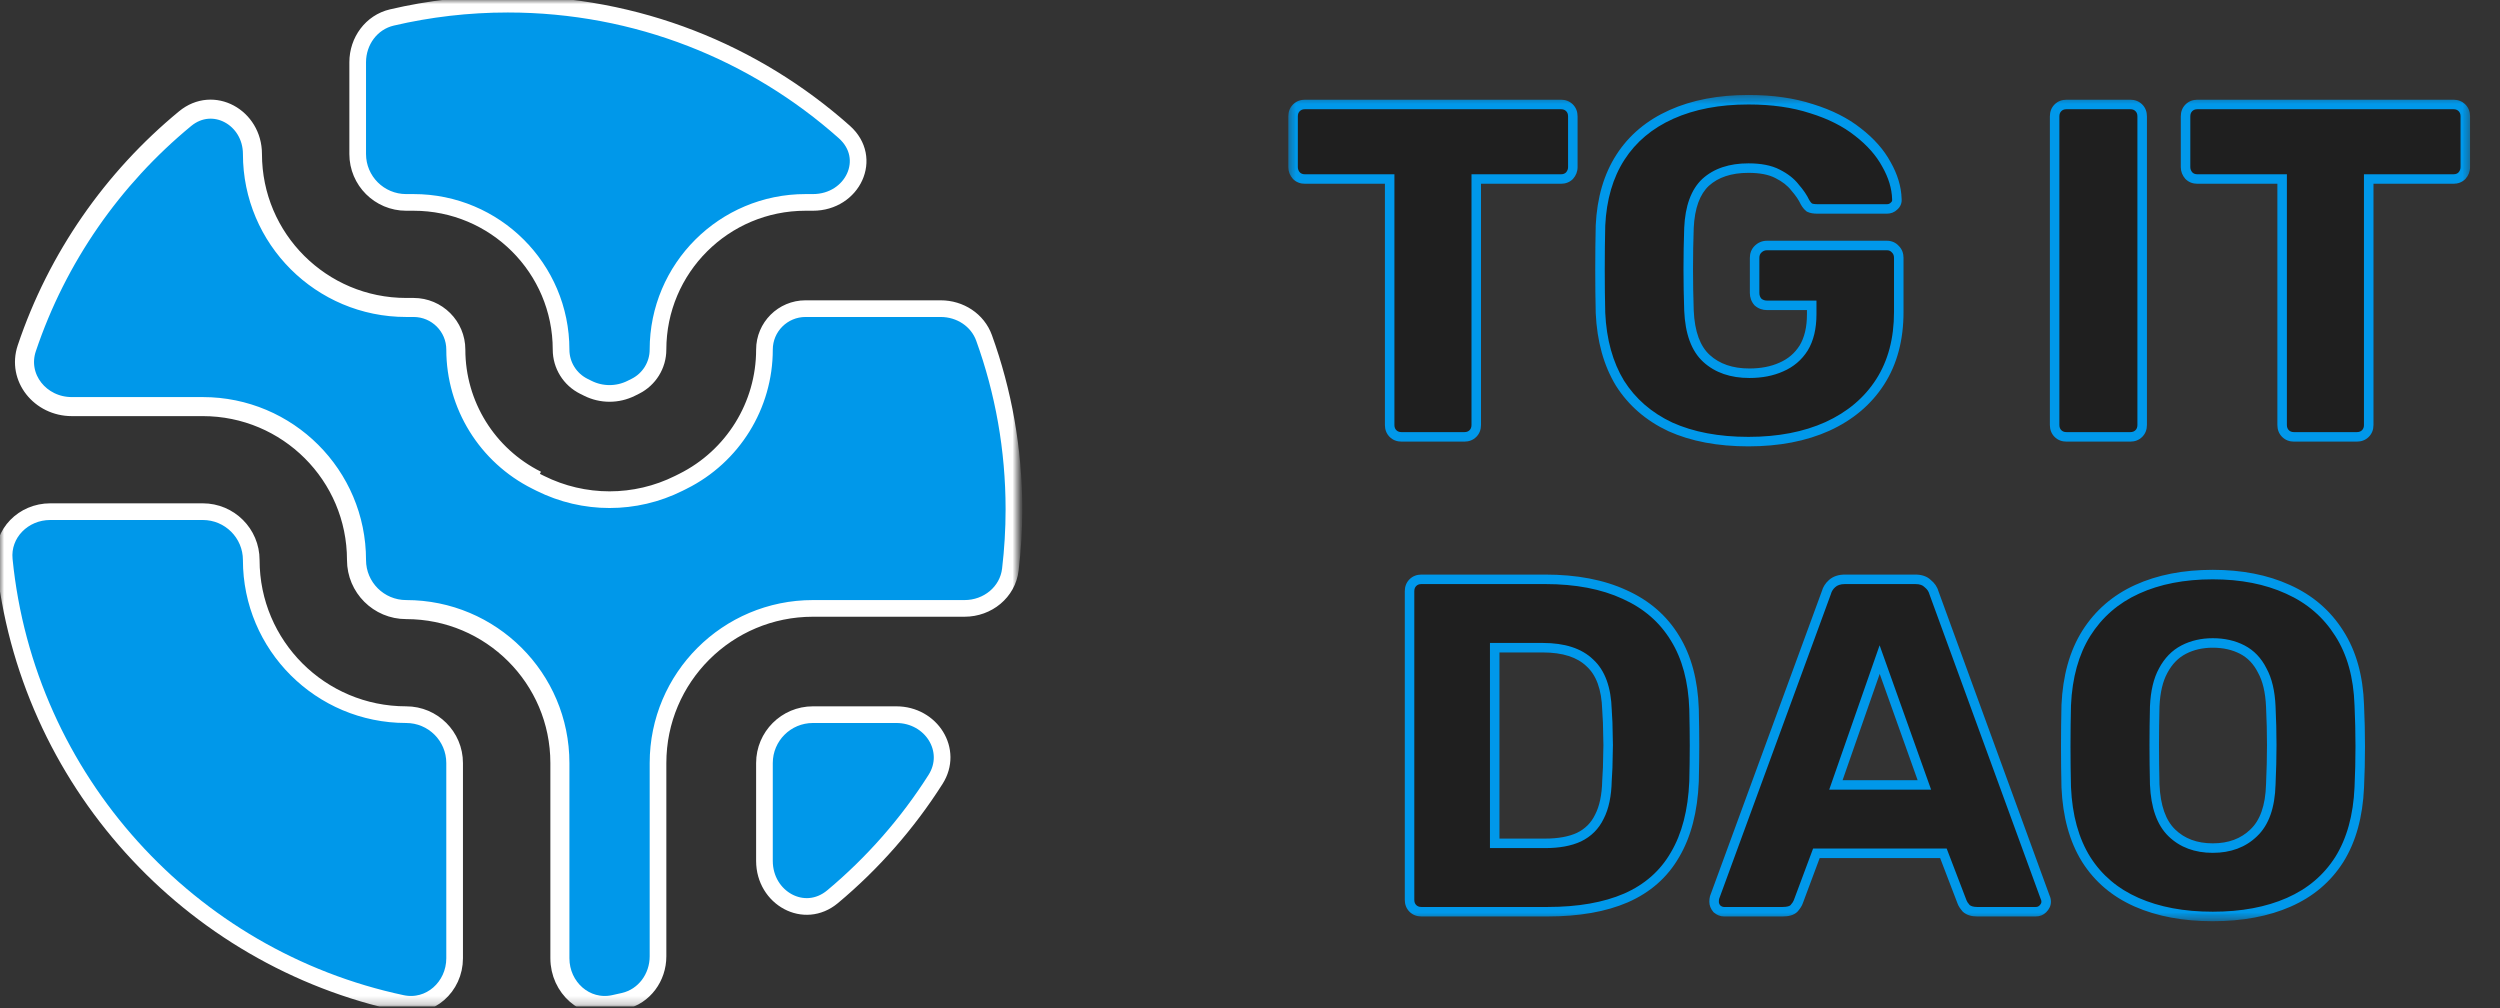
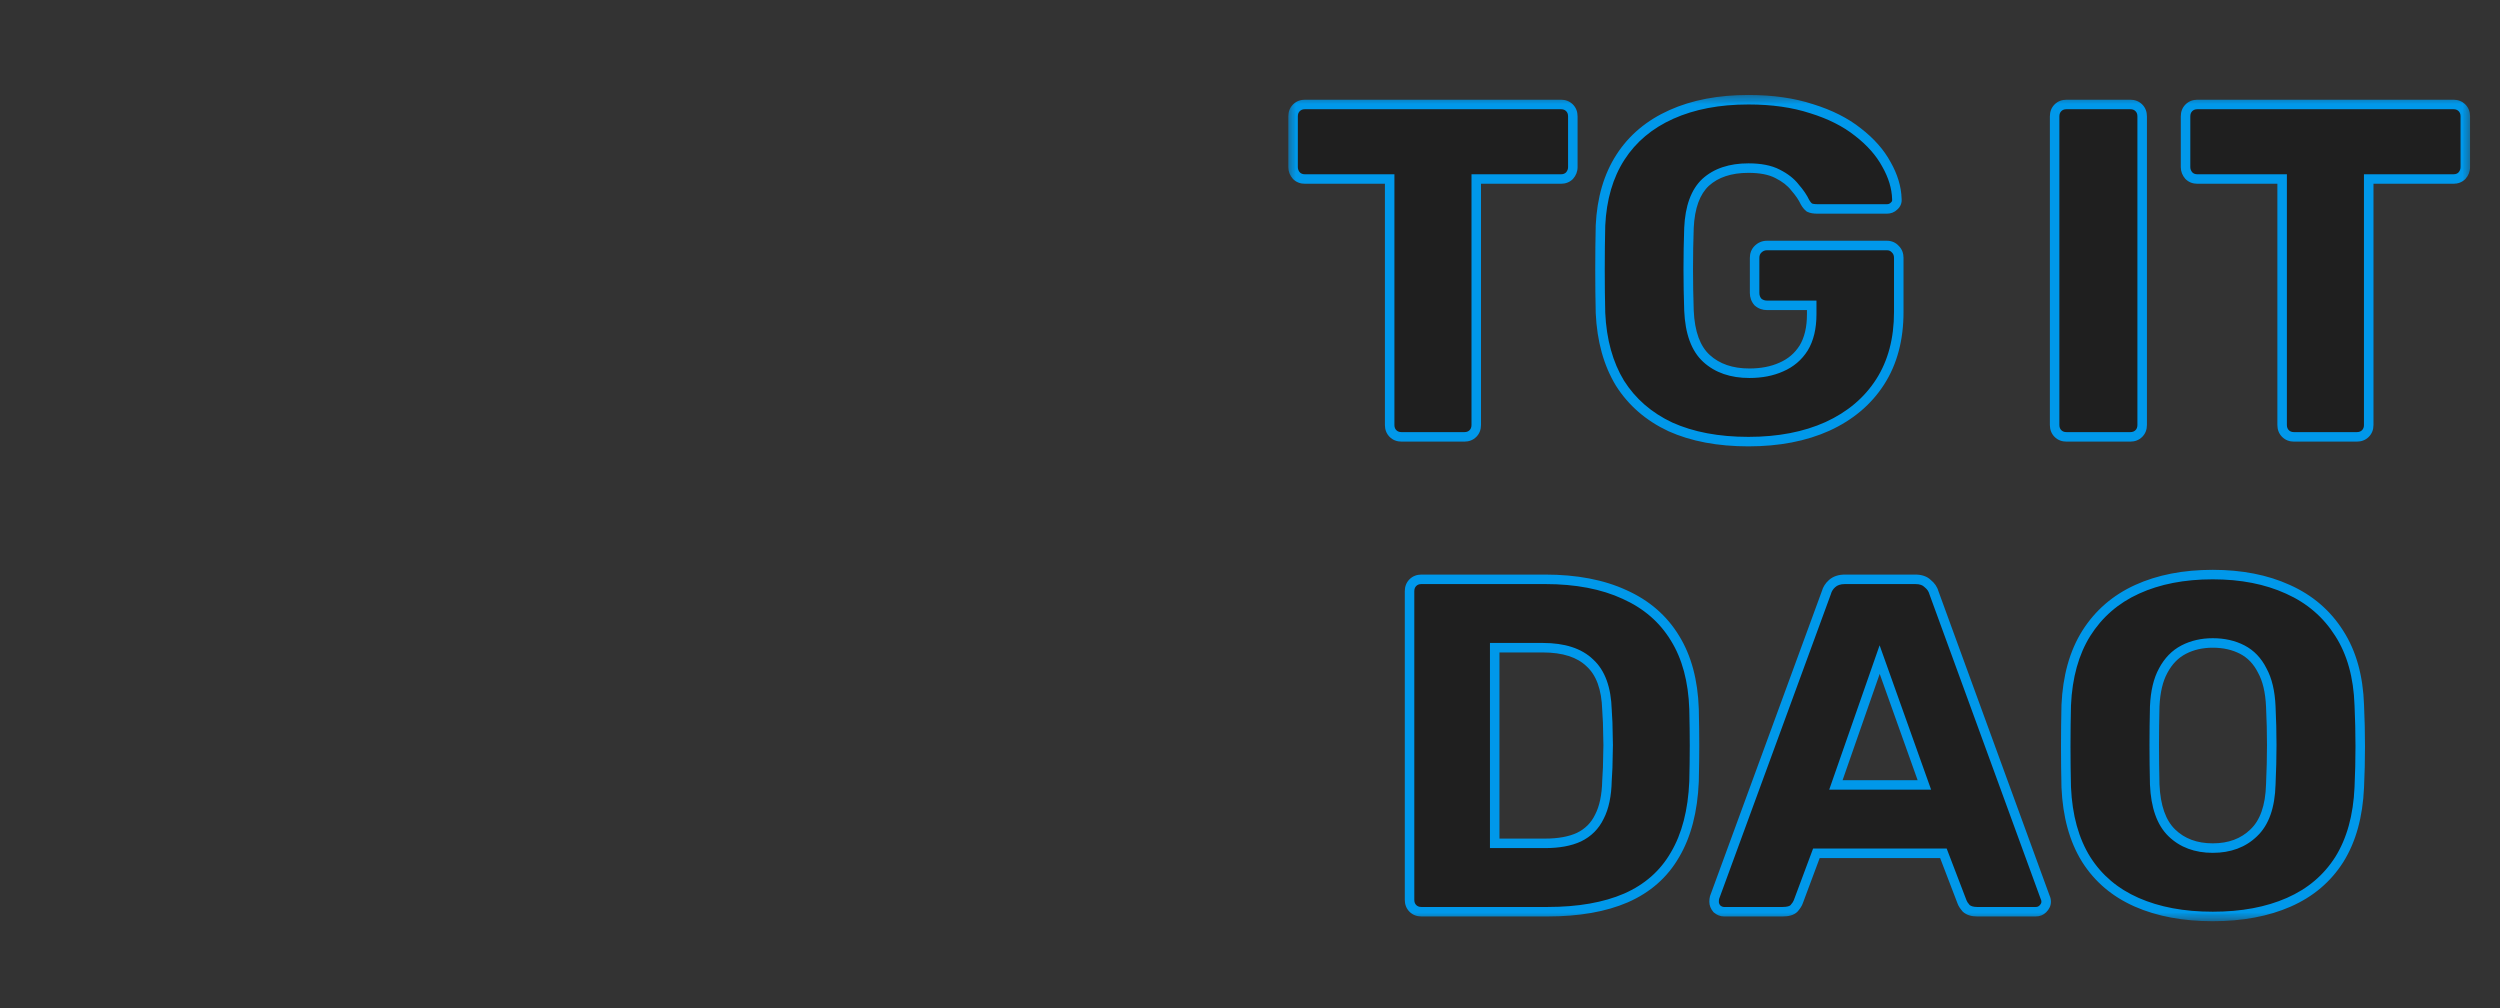
<svg xmlns="http://www.w3.org/2000/svg" width="300" height="121" viewBox="0 0 300 121" fill="none">
  <rect x="0" y="0" width="300" height="121" fill="#333333" stroke="none" />
  <g clip-path="url(#clip0_33_325)">
    <path d="M168.187 52.424C167.768 52.424 167.425 52.291 167.159 52.025C166.893 51.759 166.759 51.417 166.759 50.999V21.482H156.598C156.179 21.482 155.836 21.349 155.57 21.084C155.304 20.78 155.17 20.438 155.17 20.058V13.961C155.17 13.543 155.304 13.201 155.57 12.935C155.836 12.669 156.179 12.536 156.598 12.536H187.311C187.73 12.536 188.073 12.669 188.339 12.935C188.605 13.201 188.738 13.543 188.738 13.961V20.058C188.738 20.438 188.605 20.78 188.339 21.084C188.073 21.349 187.73 21.482 187.311 21.482H177.149V50.999C177.149 51.417 177.016 51.759 176.75 52.025C176.484 52.291 176.141 52.424 175.722 52.424H168.187ZM209.812 52.994C206.197 52.994 203.076 52.405 200.45 51.227C197.862 50.011 195.845 48.264 194.398 45.985C192.99 43.668 192.21 40.856 192.058 37.551C192.02 35.918 192 34.19 192 32.366C192 30.505 192.02 28.738 192.058 27.067C192.21 23.838 193.009 21.102 194.455 18.861C195.902 16.62 197.938 14.91 200.564 13.733C203.19 12.555 206.273 11.966 209.812 11.966C212.666 11.966 215.198 12.327 217.405 13.049C219.612 13.733 221.458 14.664 222.942 15.841C224.465 17.019 225.607 18.31 226.368 19.716C227.167 21.122 227.586 22.508 227.624 23.876C227.662 24.218 227.548 24.503 227.281 24.73C227.053 24.958 226.767 25.072 226.425 25.072H218.09C217.671 25.072 217.348 25.015 217.119 24.901C216.929 24.749 216.758 24.54 216.606 24.274C216.339 23.705 215.94 23.116 215.407 22.508C214.912 21.862 214.208 21.311 213.294 20.856C212.419 20.4 211.258 20.172 209.812 20.172C207.643 20.172 205.93 20.742 204.674 21.881C203.456 23.021 202.79 24.844 202.676 27.352C202.562 30.619 202.562 33.924 202.676 37.267C202.79 39.926 203.494 41.844 204.788 43.022C206.082 44.199 207.795 44.788 209.926 44.788C211.373 44.788 212.648 44.541 213.751 44.047C214.893 43.554 215.788 42.794 216.434 41.768C217.081 40.705 217.405 39.356 217.405 37.722V36.64H212.039C211.62 36.64 211.258 36.507 210.954 36.241C210.688 35.937 210.554 35.576 210.554 35.158V30.942C210.554 30.523 210.688 30.182 210.954 29.916C211.258 29.612 211.62 29.46 212.039 29.46H226.425C226.844 29.46 227.186 29.612 227.452 29.916C227.719 30.182 227.852 30.523 227.852 30.942V37.438C227.852 40.705 227.11 43.497 225.626 45.814C224.141 48.131 222.029 49.917 219.289 51.17C216.587 52.386 213.428 52.994 209.812 52.994ZM247.983 52.424C247.564 52.424 247.221 52.291 246.955 52.025C246.688 51.759 246.555 51.417 246.555 50.999V13.961C246.555 13.543 246.688 13.201 246.955 12.935C247.221 12.669 247.564 12.536 247.983 12.536H255.632C256.051 12.536 256.393 12.669 256.66 12.935C256.926 13.201 257.06 13.543 257.06 13.961V50.999C257.06 51.417 256.926 51.759 256.66 52.025C256.393 52.291 256.051 52.424 255.632 52.424H247.983ZM275.283 52.424C274.865 52.424 274.522 52.291 274.256 52.025C273.989 51.759 273.856 51.417 273.856 50.999V21.482H263.694C263.276 21.482 262.933 21.349 262.667 21.084C262.4 20.78 262.267 20.438 262.267 20.058V13.961C262.267 13.543 262.4 13.201 262.667 12.935C262.933 12.669 263.276 12.536 263.694 12.536H294.408C294.828 12.536 295.17 12.669 295.436 12.935C295.701 13.201 295.835 13.543 295.835 13.961V20.058C295.835 20.438 295.701 20.78 295.436 21.084C295.17 21.349 294.828 21.482 294.408 21.482H284.246V50.999C284.246 51.417 284.113 51.759 283.846 52.025C283.58 52.291 283.238 52.424 282.819 52.424H275.283ZM170.573 109.406C170.154 109.406 169.812 109.273 169.545 109.008C169.279 108.742 169.146 108.4 169.146 107.982V70.943C169.146 70.525 169.279 70.183 169.545 69.918C169.812 69.652 170.154 69.519 170.573 69.519H185.416C189.146 69.519 192.324 70.126 194.95 71.342C197.576 72.52 199.593 74.267 201.001 76.585C202.409 78.864 203.17 81.694 203.285 85.075C203.323 86.746 203.342 88.209 203.342 89.463C203.342 90.716 203.323 92.16 203.285 93.793C203.132 97.326 202.371 100.251 201.001 102.568C199.669 104.886 197.709 106.614 195.121 107.754C192.571 108.856 189.431 109.406 185.701 109.406H170.573ZM179.365 101.201H185.416C187.053 101.201 188.404 100.954 189.469 100.46C190.573 99.928 191.391 99.112 191.924 98.01C192.495 96.908 192.799 95.465 192.837 93.679C192.914 92.578 192.952 91.59 192.952 90.716C192.99 89.842 192.99 88.969 192.952 88.095C192.952 87.221 192.914 86.252 192.837 85.189C192.761 82.606 192.076 80.725 190.782 79.548C189.526 78.332 187.642 77.724 185.13 77.724H179.365V101.201ZM206.891 109.406C206.587 109.406 206.301 109.292 206.035 109.064C205.806 108.799 205.692 108.514 205.692 108.21C205.692 108.02 205.711 107.849 205.749 107.697L219.165 71.114C219.279 70.696 219.508 70.335 219.85 70.031C220.231 69.69 220.745 69.519 221.392 69.519H229.841C230.488 69.519 230.982 69.69 231.325 70.031C231.706 70.335 231.953 70.696 232.067 71.114L245.426 107.697C245.502 107.849 245.54 108.02 245.54 108.21C245.54 108.514 245.407 108.799 245.14 109.064C244.912 109.292 244.627 109.406 244.284 109.406H237.262C236.691 109.406 236.253 109.273 235.949 109.008C235.683 108.704 235.511 108.438 235.435 108.21L233.209 102.398H217.966L215.797 108.21C215.721 108.438 215.549 108.704 215.283 109.008C215.017 109.273 214.56 109.406 213.913 109.406H206.891ZM220.307 94.192H230.925L225.559 79.149L220.307 94.192ZM265.531 109.976C262.029 109.976 258.985 109.406 256.397 108.267C253.808 107.127 251.792 105.418 250.345 103.138C248.899 100.821 248.1 97.934 247.947 94.477C247.91 92.844 247.89 91.21 247.89 89.576C247.89 87.943 247.91 86.291 247.947 84.619C248.1 81.2 248.899 78.332 250.345 76.015C251.829 73.659 253.866 71.893 256.454 70.715C259.042 69.538 262.067 68.949 265.531 68.949C268.956 68.949 271.963 69.538 274.551 70.715C277.177 71.893 279.232 73.659 280.716 76.015C282.201 78.332 283 81.2 283.114 84.619C283.19 86.291 283.228 87.943 283.228 89.576C283.228 91.21 283.19 92.844 283.114 94.477C282.962 97.934 282.163 100.821 280.716 103.138C279.27 105.418 277.253 107.127 274.665 108.267C272.077 109.406 269.032 109.976 265.531 109.976ZM265.531 101.771C267.548 101.771 269.184 101.163 270.44 99.947C271.734 98.732 272.419 96.794 272.496 94.135C272.572 92.463 272.61 90.887 272.61 89.406C272.61 87.924 272.572 86.385 272.496 84.79C272.419 83.004 272.077 81.561 271.468 80.459C270.897 79.32 270.098 78.484 269.07 77.952C268.043 77.42 266.863 77.154 265.531 77.154C264.237 77.154 263.076 77.42 262.048 77.952C261.021 78.484 260.202 79.32 259.594 80.459C258.985 81.561 258.642 83.004 258.566 84.79C258.528 86.385 258.509 87.924 258.509 89.406C258.509 90.887 258.528 92.463 258.566 94.135C258.68 96.794 259.365 98.732 260.621 99.947C261.877 101.163 263.513 101.771 265.531 101.771Z" fill="#1F1F1F" />
    <mask id="mask0_33_325" style="mask-type:luminance" maskUnits="userSpaceOnUse" x="154" y="11" width="143" height="100">
      <path d="M296.575 11.396H154.424V110.546H296.575V11.396Z" fill="white" />
      <path d="M168.187 52.424C167.768 52.424 167.425 52.291 167.159 52.025C166.893 51.759 166.759 51.417 166.759 50.999V21.482H156.598C156.179 21.482 155.836 21.349 155.57 21.084C155.304 20.78 155.17 20.438 155.17 20.058V13.961C155.17 13.543 155.304 13.201 155.57 12.935C155.836 12.669 156.179 12.536 156.598 12.536H187.311C187.73 12.536 188.073 12.669 188.339 12.935C188.605 13.201 188.738 13.543 188.738 13.961V20.058C188.738 20.438 188.605 20.78 188.339 21.084C188.073 21.349 187.73 21.482 187.311 21.482H177.149V50.999C177.149 51.417 177.016 51.759 176.75 52.025C176.484 52.291 176.141 52.424 175.722 52.424H168.187ZM209.812 52.994C206.197 52.994 203.076 52.405 200.45 51.227C197.862 50.011 195.845 48.264 194.398 45.985C192.99 43.668 192.21 40.856 192.058 37.551C192.02 35.918 192 34.19 192 32.366C192 30.505 192.02 28.738 192.058 27.067C192.21 23.838 193.009 21.102 194.455 18.861C195.902 16.62 197.938 14.91 200.564 13.733C203.19 12.555 206.273 11.966 209.812 11.966C212.666 11.966 215.198 12.327 217.405 13.049C219.612 13.733 221.458 14.664 222.942 15.841C224.465 17.019 225.607 18.31 226.368 19.716C227.167 21.122 227.586 22.508 227.624 23.876C227.662 24.218 227.548 24.503 227.281 24.73C227.053 24.958 226.767 25.072 226.425 25.072H218.09C217.671 25.072 217.348 25.015 217.119 24.901C216.929 24.749 216.758 24.54 216.606 24.274C216.339 23.705 215.94 23.116 215.407 22.508C214.912 21.862 214.208 21.311 213.294 20.856C212.419 20.4 211.258 20.172 209.812 20.172C207.643 20.172 205.93 20.742 204.674 21.881C203.456 23.021 202.79 24.844 202.676 27.352C202.562 30.619 202.562 33.924 202.676 37.267C202.79 39.926 203.494 41.844 204.788 43.022C206.082 44.199 207.795 44.788 209.926 44.788C211.373 44.788 212.648 44.541 213.751 44.047C214.893 43.554 215.788 42.794 216.434 41.768C217.081 40.705 217.405 39.356 217.405 37.722V36.64H212.039C211.62 36.64 211.258 36.507 210.954 36.241C210.688 35.937 210.554 35.576 210.554 35.158V30.942C210.554 30.523 210.688 30.182 210.954 29.916C211.258 29.612 211.62 29.46 212.039 29.46H226.425C226.844 29.46 227.186 29.612 227.452 29.916C227.719 30.182 227.852 30.523 227.852 30.942V37.438C227.852 40.705 227.11 43.497 225.626 45.814C224.141 48.131 222.029 49.917 219.289 51.17C216.587 52.386 213.428 52.994 209.812 52.994ZM247.983 52.424C247.564 52.424 247.221 52.291 246.955 52.025C246.688 51.759 246.555 51.417 246.555 50.999V13.961C246.555 13.543 246.688 13.201 246.955 12.935C247.221 12.669 247.564 12.536 247.983 12.536H255.632C256.051 12.536 256.393 12.669 256.66 12.935C256.926 13.201 257.06 13.543 257.06 13.961V50.999C257.06 51.417 256.926 51.759 256.66 52.025C256.393 52.291 256.051 52.424 255.632 52.424H247.983ZM275.283 52.424C274.865 52.424 274.522 52.291 274.256 52.025C273.989 51.759 273.856 51.417 273.856 50.999V21.482H263.694C263.276 21.482 262.933 21.349 262.667 21.084C262.4 20.78 262.267 20.438 262.267 20.058V13.961C262.267 13.543 262.4 13.201 262.667 12.935C262.933 12.669 263.276 12.536 263.694 12.536H294.408C294.828 12.536 295.17 12.669 295.436 12.935C295.701 13.201 295.835 13.543 295.835 13.961V20.058C295.835 20.438 295.701 20.78 295.436 21.084C295.17 21.349 294.828 21.482 294.408 21.482H284.246V50.999C284.246 51.417 284.113 51.759 283.846 52.025C283.58 52.291 283.238 52.424 282.819 52.424H275.283ZM170.573 109.406C170.154 109.406 169.812 109.273 169.545 109.008C169.279 108.742 169.146 108.4 169.146 107.982V70.943C169.146 70.525 169.279 70.183 169.545 69.918C169.812 69.652 170.154 69.519 170.573 69.519H185.416C189.146 69.519 192.324 70.126 194.95 71.342C197.576 72.52 199.593 74.267 201.001 76.585C202.409 78.864 203.17 81.694 203.285 85.075C203.323 86.746 203.342 88.209 203.342 89.463C203.342 90.716 203.323 92.16 203.285 93.793C203.132 97.326 202.371 100.251 201.001 102.568C199.669 104.886 197.709 106.614 195.121 107.754C192.571 108.856 189.431 109.406 185.701 109.406H170.573ZM179.365 101.201H185.416C187.053 101.201 188.404 100.954 189.469 100.46C190.573 99.928 191.391 99.112 191.924 98.01C192.495 96.908 192.799 95.465 192.837 93.679C192.914 92.578 192.952 91.59 192.952 90.716C192.99 89.842 192.99 88.969 192.952 88.095C192.952 87.221 192.914 86.252 192.837 85.189C192.761 82.606 192.076 80.725 190.782 79.548C189.526 78.332 187.642 77.724 185.13 77.724H179.365V101.201ZM206.891 109.406C206.587 109.406 206.301 109.292 206.035 109.064C205.806 108.799 205.692 108.514 205.692 108.21C205.692 108.02 205.711 107.849 205.749 107.697L219.165 71.114C219.279 70.696 219.508 70.335 219.85 70.031C220.231 69.69 220.745 69.519 221.392 69.519H229.841C230.488 69.519 230.982 69.69 231.325 70.031C231.706 70.335 231.953 70.696 232.067 71.114L245.426 107.697C245.502 107.849 245.54 108.02 245.54 108.21C245.54 108.514 245.407 108.799 245.14 109.064C244.912 109.292 244.627 109.406 244.284 109.406H237.262C236.691 109.406 236.253 109.273 235.949 109.008C235.683 108.704 235.511 108.438 235.435 108.21L233.209 102.398H217.966L215.797 108.21C215.721 108.438 215.549 108.704 215.283 109.008C215.017 109.273 214.56 109.406 213.913 109.406H206.891ZM220.307 94.192H230.925L225.559 79.149L220.307 94.192ZM265.531 109.976C262.029 109.976 258.985 109.406 256.397 108.267C253.808 107.127 251.792 105.418 250.345 103.138C248.899 100.821 248.1 97.934 247.947 94.477C247.91 92.844 247.89 91.21 247.89 89.576C247.89 87.943 247.91 86.291 247.947 84.619C248.1 81.2 248.899 78.332 250.345 76.015C251.829 73.659 253.866 71.893 256.454 70.715C259.042 69.538 262.067 68.949 265.531 68.949C268.956 68.949 271.963 69.538 274.551 70.715C277.177 71.893 279.232 73.659 280.716 76.015C282.201 78.332 283 81.2 283.114 84.619C283.19 86.291 283.228 87.943 283.228 89.576C283.228 91.21 283.19 92.844 283.114 94.477C282.962 97.934 282.163 100.821 280.716 103.138C279.27 105.418 277.253 107.127 274.665 108.267C272.077 109.406 269.032 109.976 265.531 109.976ZM265.531 101.771C267.548 101.771 269.184 101.163 270.44 99.947C271.734 98.732 272.419 96.794 272.496 94.135C272.572 92.463 272.61 90.887 272.61 89.406C272.61 87.924 272.572 86.385 272.496 84.79C272.419 83.004 272.077 81.561 271.468 80.459C270.897 79.32 270.098 78.484 269.07 77.952C268.043 77.42 266.863 77.154 265.531 77.154C264.237 77.154 263.076 77.42 262.048 77.952C261.021 78.484 260.202 79.32 259.594 80.459C258.985 81.561 258.642 83.004 258.566 84.79C258.528 86.385 258.509 87.924 258.509 89.406C258.509 90.887 258.528 92.463 258.566 94.135C258.68 96.794 259.365 98.732 260.621 99.947C261.877 101.163 263.513 101.771 265.531 101.771Z" fill="black" />
    </mask>
    <g mask="url(#mask0_33_325)">
      <path d="M166.759 21.482H167.33V20.913H166.759V21.482ZM155.57 21.084L155.141 21.459L155.153 21.473L155.166 21.486L155.57 21.084ZM188.339 21.084L188.743 21.486L188.756 21.473L188.768 21.459L188.339 21.084ZM177.15 21.482V20.913H176.579V21.482H177.15ZM168.187 51.854C167.901 51.854 167.71 51.769 167.563 51.622L166.755 52.428C167.141 52.813 167.635 52.994 168.187 52.994V51.854ZM167.563 51.622C167.416 51.475 167.33 51.285 167.33 50.999H166.189C166.189 51.55 166.37 52.043 166.755 52.428L167.563 51.622ZM167.33 50.999V21.482H166.189V50.999H167.33ZM166.759 20.913H156.598V22.052H166.759V20.913ZM156.598 20.913C156.312 20.913 156.121 20.827 155.974 20.681L155.166 21.486C155.552 21.872 156.046 22.052 156.598 22.052V20.913ZM156 20.708C155.818 20.501 155.741 20.291 155.741 20.058H154.6C154.6 20.585 154.789 21.058 155.141 21.459L156 20.708ZM155.741 20.058V13.961H154.6V20.058H155.741ZM155.741 13.961C155.741 13.676 155.827 13.485 155.974 13.338L155.166 12.532C154.781 12.917 154.6 13.41 154.6 13.961H155.741ZM155.974 13.338C156.121 13.191 156.312 13.106 156.598 13.106V11.966C156.046 11.966 155.552 12.147 155.166 12.532L155.974 13.338ZM156.598 13.106H187.311V11.966H156.598V13.106ZM187.311 13.106C187.597 13.106 187.788 13.191 187.935 13.338L188.743 12.532C188.357 12.147 187.863 11.966 187.311 11.966V13.106ZM187.935 13.338C188.082 13.485 188.168 13.676 188.168 13.961H189.309C189.309 13.41 189.128 12.917 188.743 12.532L187.935 13.338ZM188.168 13.961V20.058H189.309V13.961H188.168ZM188.168 20.058C188.168 20.291 188.091 20.501 187.909 20.708L188.768 21.459C189.12 21.058 189.309 20.585 189.309 20.058H188.168ZM187.935 20.681C187.788 20.827 187.597 20.913 187.311 20.913V22.052C187.863 22.052 188.357 21.872 188.743 21.486L187.935 20.681ZM187.311 20.913H177.15V22.052H187.311V20.913ZM176.579 21.482V50.999H177.72V21.482H176.579ZM176.579 50.999C176.579 51.285 176.493 51.475 176.346 51.622L177.154 52.428C177.539 52.043 177.72 51.55 177.72 50.999H176.579ZM176.346 51.622C176.199 51.769 176.008 51.854 175.722 51.854V52.994C176.274 52.994 176.768 52.813 177.154 52.428L176.346 51.622ZM175.722 51.854H168.187V52.994H175.722V51.854ZM200.45 51.227L200.207 51.743L200.211 51.745L200.216 51.747L200.45 51.227ZM194.398 45.985L193.91 46.28L193.913 46.285L193.916 46.29L194.398 45.985ZM192.058 37.551L191.487 37.565V37.571L191.487 37.578L192.058 37.551ZM192.058 27.067L191.487 27.04L191.487 27.047V27.054L192.058 27.067ZM217.405 13.049L217.227 13.591L217.231 13.592L217.236 13.593L217.405 13.049ZM222.943 15.841L222.587 16.287L222.59 16.289L222.593 16.291L222.943 15.841ZM226.368 19.716L225.866 19.987L225.869 19.992L225.871 19.997L226.368 19.716ZM227.624 23.876L227.053 23.892L227.054 23.915L227.056 23.939L227.624 23.876ZM227.281 24.73L226.91 24.298L226.893 24.312L226.878 24.328L227.281 24.73ZM217.12 24.901L216.763 25.346L216.81 25.384L216.864 25.411L217.12 24.901ZM216.606 24.274L216.088 24.515L216.098 24.537L216.11 24.557L216.606 24.274ZM215.407 22.508L214.953 22.854L214.965 22.869L214.977 22.883L215.407 22.508ZM213.295 20.856L213.031 21.361L213.035 21.363L213.039 21.365L213.295 20.856ZM204.674 21.881L204.29 21.46L204.287 21.463L204.284 21.465L204.674 21.881ZM202.676 27.352L202.106 27.326V27.329L202.106 27.332L202.676 27.352ZM202.676 37.267L202.106 37.286L202.106 37.288V37.291L202.676 37.267ZM213.751 44.047L213.524 43.525L213.521 43.526L213.518 43.528L213.751 44.047ZM216.434 41.768L216.918 42.072L216.92 42.068L216.923 42.064L216.434 41.768ZM217.405 36.64H217.976V36.07H217.405V36.64ZM210.954 36.241L210.524 36.616L210.549 36.645L210.578 36.67L210.954 36.241ZM227.453 29.916L227.023 30.291L227.035 30.305L227.049 30.319L227.453 29.916ZM219.289 51.17L219.523 51.69L219.527 51.688L219.289 51.17ZM209.812 52.424C206.257 52.424 203.22 51.845 200.684 50.708L200.216 51.747C202.932 52.965 206.136 53.563 209.812 53.563V52.424ZM200.693 50.712C198.197 49.539 196.265 47.862 194.881 45.68L193.916 46.29C195.424 48.666 197.526 50.484 200.207 51.743L200.693 50.712ZM194.886 45.689C193.538 43.47 192.777 40.756 192.628 37.525L191.487 37.578C191.643 40.957 192.443 43.865 193.91 46.28L194.886 45.689ZM192.629 37.538C192.591 35.91 192.571 34.185 192.571 32.366H191.43C191.43 34.194 191.449 35.926 191.487 37.565L192.629 37.538ZM192.571 32.366C192.571 30.508 192.591 28.746 192.629 27.08L191.487 27.054C191.449 28.73 191.43 30.501 191.43 32.366H192.571ZM192.628 27.093C192.776 23.943 193.554 21.31 194.935 19.17L193.976 18.553C192.464 20.895 191.643 23.732 191.487 27.04L192.628 27.093ZM194.935 19.17C196.317 17.028 198.264 15.389 200.798 14.252L200.33 13.213C197.611 14.432 195.486 16.211 193.976 18.553L194.935 19.17ZM200.798 14.252C203.335 13.115 206.335 12.536 209.812 12.536V11.396C206.21 11.396 203.044 11.996 200.33 13.213L200.798 14.252ZM209.812 12.536C212.619 12.536 215.089 12.891 217.227 13.591L217.583 12.508C215.307 11.763 212.714 11.396 209.812 11.396V12.536ZM217.236 13.593C219.39 14.261 221.169 15.162 222.587 16.287L223.298 15.395C221.747 14.165 219.835 13.205 217.574 12.505L217.236 13.593ZM222.593 16.291C224.065 17.43 225.149 18.664 225.866 19.987L226.87 19.445C226.064 17.957 224.865 16.607 223.292 15.391L222.593 16.291ZM225.871 19.997C226.633 21.336 227.018 22.633 227.053 23.892L228.194 23.86C228.153 22.384 227.701 20.907 226.864 19.435L225.871 19.997ZM227.056 23.939C227.073 24.089 227.036 24.19 226.91 24.298L227.653 25.163C228.06 24.815 228.251 24.346 228.191 23.813L227.056 23.939ZM226.878 24.328C226.763 24.442 226.626 24.503 226.425 24.503V25.642C226.909 25.642 227.343 25.475 227.685 25.133L226.878 24.328ZM226.425 24.503H218.09V25.642H226.425V24.503ZM218.09 24.503C217.71 24.503 217.489 24.449 217.375 24.392L216.864 25.411C217.207 25.582 217.633 25.642 218.09 25.642V24.503ZM217.476 24.456C217.354 24.359 217.227 24.211 217.102 23.992L216.11 24.557C216.289 24.87 216.504 25.14 216.763 25.346L217.476 24.456ZM217.123 24.034C216.829 23.404 216.395 22.77 215.836 22.133L214.977 22.883C215.484 23.462 215.85 24.006 216.088 24.515L217.123 24.034ZM215.86 22.162C215.301 21.432 214.522 20.831 213.55 20.346L213.039 21.365C213.894 21.792 214.523 22.293 214.953 22.854L215.86 22.162ZM213.559 20.35C212.573 19.837 211.311 19.602 209.812 19.602V20.742C211.206 20.742 212.266 20.962 213.031 21.361L213.559 20.35ZM209.812 19.602C207.542 19.602 205.678 20.2 204.29 21.46L205.058 22.303C206.182 21.283 207.744 20.742 209.812 20.742V19.602ZM204.284 21.465C202.913 22.748 202.223 24.744 202.106 27.326L203.246 27.378C203.357 24.945 203.999 23.294 205.065 22.297L204.284 21.465ZM202.106 27.332C201.991 30.612 201.991 33.93 202.106 37.286L203.247 37.247C203.133 33.917 203.133 30.625 203.247 27.371L202.106 27.332ZM202.106 37.291C202.223 40.024 202.95 42.12 204.404 43.443L205.173 42.601C204.038 41.568 203.357 39.828 203.246 37.242L202.106 37.291ZM204.404 43.443C205.825 44.736 207.685 45.358 209.926 45.358V44.218C207.905 44.218 206.34 43.663 205.173 42.601L204.404 43.443ZM209.926 45.358C211.438 45.358 212.795 45.1 213.985 44.567L213.518 43.528C212.5 43.983 211.308 44.218 209.926 44.218V45.358ZM213.978 44.57C215.223 44.032 216.208 43.197 216.918 42.072L215.951 41.464C215.367 42.39 214.563 43.075 213.524 43.525L213.978 44.57ZM216.923 42.064C217.638 40.887 217.976 39.428 217.976 37.722H216.834C216.834 39.283 216.525 40.522 215.947 41.472L216.923 42.064ZM217.976 37.722V36.64H216.834V37.722H217.976ZM217.405 36.07H212.039V37.21H217.405V36.07ZM212.039 36.07C211.753 36.07 211.527 35.984 211.33 35.812L210.578 36.67C210.99 37.03 211.487 37.21 212.039 37.21V36.07ZM211.384 35.866C211.212 35.67 211.125 35.443 211.125 35.158H209.983C209.983 35.709 210.164 36.204 210.524 36.616L211.384 35.866ZM211.125 35.158V30.942H209.983V35.158H211.125ZM211.125 30.942C211.125 30.656 211.211 30.465 211.358 30.319L210.55 29.513C210.164 29.898 209.983 30.391 209.983 30.942H211.125ZM211.358 30.319C211.559 30.118 211.776 30.03 212.039 30.03V28.89C211.464 28.89 210.959 29.105 210.55 29.513L211.358 30.319ZM212.039 30.03H226.425V28.89H212.039V30.03ZM226.425 30.03C226.686 30.03 226.869 30.116 227.023 30.291L227.882 29.541C227.503 29.108 227.002 28.89 226.425 28.89V30.03ZM227.049 30.319C227.196 30.465 227.281 30.656 227.281 30.942H228.423C228.423 30.391 228.242 29.898 227.856 29.513L227.049 30.319ZM227.281 30.942V37.438H228.423V30.942H227.281ZM227.281 37.438C227.281 40.617 226.56 43.297 225.145 45.507L226.107 46.121C227.66 43.696 228.423 40.793 228.423 37.438H227.281ZM225.145 45.507C223.725 47.723 221.701 49.44 219.051 50.652L219.527 51.688C222.357 50.394 224.558 48.539 226.107 46.121L225.145 45.507ZM219.054 50.651C216.44 51.827 213.364 52.424 209.812 52.424V53.563C213.491 53.563 216.733 52.945 219.523 51.69L219.054 50.651ZM247.983 51.854C247.697 51.854 247.506 51.769 247.359 51.622L246.551 52.428C246.937 52.813 247.431 52.994 247.983 52.994V51.854ZM247.359 51.622C247.212 51.475 247.126 51.285 247.126 50.999H245.985C245.985 51.55 246.166 52.043 246.551 52.428L247.359 51.622ZM247.126 50.999V13.961H245.985V50.999H247.126ZM247.126 13.961C247.126 13.676 247.212 13.485 247.359 13.338L246.551 12.532C246.166 12.917 245.985 13.41 245.985 13.961H247.126ZM247.359 13.338C247.506 13.191 247.697 13.106 247.983 13.106V11.966C247.431 11.966 246.937 12.147 246.551 12.532L247.359 13.338ZM247.983 13.106H255.633V11.966H247.983V13.106ZM255.633 13.106C255.918 13.106 256.109 13.191 256.256 13.338L257.064 12.532C256.678 12.147 256.184 11.966 255.633 11.966V13.106ZM256.256 13.338C256.403 13.485 256.489 13.676 256.489 13.961H257.631C257.631 13.41 257.45 12.917 257.064 12.532L256.256 13.338ZM256.489 13.961V50.999H257.631V13.961H256.489ZM256.489 50.999C256.489 51.285 256.403 51.475 256.256 51.622L257.064 52.428C257.45 52.043 257.631 51.55 257.631 50.999H256.489ZM256.256 51.622C256.109 51.769 255.918 51.854 255.633 51.854V52.994C256.184 52.994 256.678 52.813 257.064 52.428L256.256 51.622ZM255.633 51.854H247.983V52.994H255.633V51.854ZM273.856 21.482H274.427V20.913H273.856V21.482ZM262.667 21.084L262.237 21.459L262.25 21.473L262.263 21.486L262.667 21.084ZM295.436 21.084L295.838 21.486L295.853 21.473L295.864 21.459L295.436 21.084ZM284.246 21.482V20.913H283.675V21.482H284.246ZM275.283 51.854C274.998 51.854 274.807 51.769 274.66 51.622L273.852 52.428C274.238 52.813 274.732 52.994 275.283 52.994V51.854ZM274.66 51.622C274.513 51.475 274.427 51.285 274.427 50.999H273.285C273.285 51.55 273.466 52.043 273.852 52.428L274.66 51.622ZM274.427 50.999V21.482H273.285V50.999H274.427ZM273.856 20.913H263.694V22.052H273.856V20.913ZM263.694 20.913C263.409 20.913 263.218 20.827 263.071 20.681L262.263 21.486C262.649 21.872 263.143 22.052 263.694 22.052V20.913ZM263.097 20.708C262.915 20.501 262.838 20.291 262.838 20.058H261.696C261.696 20.585 261.886 21.058 262.237 21.459L263.097 20.708ZM262.838 20.058V13.961H261.696V20.058H262.838ZM262.838 13.961C262.838 13.676 262.924 13.485 263.071 13.338L262.263 12.532C261.877 12.917 261.696 13.41 261.696 13.961H262.838ZM263.071 13.338C263.218 13.191 263.409 13.106 263.694 13.106V11.966C263.143 11.966 262.649 12.147 262.263 12.532L263.071 13.338ZM263.694 13.106H294.408V11.966H263.694V13.106ZM294.408 13.106C294.694 13.106 294.885 13.191 295.033 13.338L295.838 12.532C295.453 12.147 294.959 11.966 294.408 11.966V13.106ZM295.033 13.338C295.179 13.485 295.265 13.676 295.265 13.961H296.406C296.406 13.41 296.226 12.917 295.838 12.532L295.033 13.338ZM295.265 13.961V20.058H296.406V13.961H295.265ZM295.265 20.058C295.265 20.291 295.187 20.501 295.005 20.708L295.864 21.459C296.218 21.058 296.406 20.585 296.406 20.058H295.265ZM295.033 20.681C294.885 20.827 294.694 20.913 294.408 20.913V22.052C294.959 22.052 295.453 21.872 295.838 21.486L295.033 20.681ZM294.408 20.913H284.246V22.052H294.408V20.913ZM283.675 21.482V50.999H284.817V21.482H283.675ZM283.675 50.999C283.675 51.285 283.59 51.475 283.443 51.622L284.25 52.428C284.636 52.043 284.817 51.55 284.817 50.999H283.675ZM283.443 51.622C283.296 51.769 283.105 51.854 282.819 51.854V52.994C283.371 52.994 283.864 52.813 284.25 52.428L283.443 51.622ZM282.819 51.854H275.283V52.994H282.819V51.854ZM194.95 71.342L194.71 71.859L194.713 71.86L194.716 71.862L194.95 71.342ZM201.001 76.585L200.513 76.88L200.514 76.882L200.515 76.884L201.001 76.585ZM203.285 85.075L203.856 85.062L203.855 85.059V85.056L203.285 85.075ZM203.285 93.793L203.855 93.818L203.855 93.812L203.856 93.806L203.285 93.793ZM201.001 102.569L200.51 102.279L200.508 102.282L200.506 102.285L201.001 102.569ZM195.121 107.754L195.348 108.277L195.352 108.275L195.121 107.754ZM179.365 101.201H178.794V101.771H179.365V101.201ZM189.469 100.46L189.71 100.977L189.714 100.975L189.718 100.973L189.469 100.46ZM191.924 98.01L191.417 97.748L191.413 97.755L191.41 97.762L191.924 98.01ZM192.837 93.679L192.268 93.64L192.267 93.654L192.267 93.667L192.837 93.679ZM192.952 90.716L192.381 90.691L192.381 90.704V90.716H192.952ZM192.952 88.095H192.381V88.107L192.381 88.12L192.952 88.095ZM192.837 85.189L192.267 85.206L192.267 85.218L192.268 85.229L192.837 85.189ZM190.782 79.548L190.385 79.957L190.391 79.963L190.398 79.969L190.782 79.548ZM179.365 77.724V77.154H178.794V77.724H179.365ZM170.573 108.837C170.287 108.837 170.096 108.751 169.949 108.605L169.142 109.41C169.528 109.796 170.021 109.976 170.573 109.976V108.837ZM169.949 108.605C169.802 108.458 169.717 108.267 169.717 107.982H168.575C168.575 108.533 168.756 109.025 169.142 109.41L169.949 108.605ZM169.717 107.982V70.943H168.575V107.982H169.717ZM169.717 70.943C169.717 70.658 169.802 70.467 169.949 70.32L169.142 69.515C168.756 69.9 168.575 70.392 168.575 70.943H169.717ZM169.949 70.32C170.096 70.174 170.287 70.088 170.573 70.088V68.949C170.021 68.949 169.528 69.129 169.142 69.515L169.949 70.32ZM170.573 70.088H185.416V68.949H170.573V70.088ZM185.416 70.088C189.086 70.088 192.177 70.687 194.71 71.859L195.19 70.825C192.47 69.566 189.206 68.949 185.416 68.949V70.088ZM194.716 71.862C197.243 72.995 199.169 74.668 200.513 76.88L201.489 76.289C200.017 73.867 197.909 72.044 195.184 70.822L194.716 71.862ZM200.515 76.884C201.859 79.059 202.602 81.786 202.714 85.094L203.855 85.056C203.739 81.601 202.96 78.669 201.487 76.285L200.515 76.884ZM202.714 85.088C202.752 86.756 202.771 88.214 202.771 89.463H203.913C203.913 88.204 203.894 86.737 203.856 85.062L202.714 85.088ZM202.771 89.463C202.771 90.711 202.752 92.15 202.714 93.78L203.856 93.806C203.894 92.17 203.913 90.722 203.913 89.463H202.771ZM202.714 93.769C202.565 97.236 201.819 100.064 200.51 102.279L201.493 102.858C202.923 100.439 203.7 97.416 203.855 93.818L202.714 93.769ZM200.506 102.285C199.238 104.491 197.374 106.139 194.891 107.233L195.352 108.275C198.044 107.089 200.1 105.281 201.496 102.852L200.506 102.285ZM194.894 107.231C192.436 108.293 189.378 108.837 185.701 108.837V109.976C189.484 109.976 192.706 109.418 195.348 108.277L194.894 107.231ZM185.701 108.837H170.573V109.976H185.701V108.837ZM179.365 101.771H185.416V100.631H179.365V101.771ZM185.416 101.771C187.105 101.771 188.545 101.517 189.71 100.977L189.229 99.943C188.262 100.391 187 100.631 185.416 100.631V101.771ZM189.718 100.973C190.937 100.386 191.849 99.475 192.438 98.257L191.41 97.762C190.933 98.748 190.209 99.471 189.221 99.947L189.718 100.973ZM192.431 98.272C193.056 97.066 193.369 95.528 193.408 93.692L192.267 93.667C192.23 95.401 191.934 96.75 191.417 97.748L192.431 98.272ZM193.407 93.719C193.484 92.607 193.523 91.606 193.523 90.716H192.381C192.381 91.574 192.343 92.548 192.268 93.64L193.407 93.719ZM193.522 90.741C193.561 89.851 193.561 88.96 193.522 88.07L192.381 88.12C192.419 88.977 192.419 89.834 192.381 90.691L193.522 90.741ZM193.523 88.095C193.523 87.205 193.484 86.222 193.407 85.148L192.268 85.229C192.343 86.282 192.381 87.237 192.381 88.095H193.523ZM193.408 85.172C193.33 82.508 192.62 80.449 191.167 79.126L190.398 79.969C191.532 81.001 192.193 82.703 192.267 85.206L193.408 85.172ZM191.18 79.138C189.778 77.782 187.726 77.154 185.131 77.154V78.294C187.559 78.294 189.274 78.882 190.385 79.957L191.18 79.138ZM185.131 77.154H179.365V78.294H185.131V77.154ZM178.794 77.724V101.201H179.935V77.724H178.794ZM206.035 109.065L205.601 109.435L205.63 109.469L205.663 109.497L206.035 109.065ZM205.749 107.697L205.213 107.501L205.203 107.529L205.195 107.559L205.749 107.697ZM219.165 71.114L219.701 71.31L219.71 71.287L219.716 71.264L219.165 71.114ZM219.85 70.031L220.229 70.457L220.232 70.455L219.85 70.031ZM231.325 70.031L230.921 70.434L230.944 70.457L230.968 70.477L231.325 70.031ZM232.067 71.114L231.516 71.264L231.523 71.287L231.531 71.309L232.067 71.114ZM245.426 107.697L244.89 107.892L244.901 107.923L244.915 107.952L245.426 107.697ZM235.949 109.008L235.519 109.383L235.545 109.411L235.573 109.436L235.949 109.008ZM235.435 108.21L235.977 108.03L235.973 108.018L235.969 108.006L235.435 108.21ZM233.209 102.398L233.742 102.194L233.602 101.828H233.209V102.398ZM217.966 102.398V101.828H217.57L217.431 102.199L217.966 102.398ZM215.797 108.21L215.262 108.011L215.258 108.02L215.255 108.03L215.797 108.21ZM215.283 109.008L215.687 109.41L215.7 109.397L215.713 109.383L215.283 109.008ZM220.307 94.192L219.768 94.005L219.504 94.762H220.307V94.192ZM230.925 94.192V94.762H231.735L231.463 94.001L230.925 94.192ZM225.559 79.149L226.097 78.957L225.553 77.434L225.02 78.961L225.559 79.149ZM206.891 108.837C206.743 108.837 206.586 108.786 206.406 108.632L205.663 109.497C206.016 109.799 206.43 109.976 206.891 109.976V108.837ZM206.468 108.694C206.314 108.514 206.263 108.357 206.263 108.21H205.121C205.121 108.67 205.299 109.083 205.601 109.435L206.468 108.694ZM206.263 108.21C206.263 108.057 206.279 107.933 206.303 107.835L205.195 107.559C205.144 107.764 205.121 107.983 205.121 108.21H206.263ZM206.286 107.893L219.701 71.31L218.629 70.918L205.213 107.501L206.286 107.893ZM219.716 71.264C219.799 70.959 219.965 70.692 220.229 70.457L219.471 69.606C219.051 69.978 218.759 70.433 218.614 70.964L219.716 71.264ZM220.232 70.455C220.482 70.23 220.847 70.088 221.392 70.088V68.949C220.642 68.949 219.979 69.149 219.468 69.608L220.232 70.455ZM221.392 70.088H229.841V68.949H221.392V70.088ZM229.841 70.088C230.389 70.088 230.718 70.231 230.921 70.434L231.729 69.629C231.247 69.148 230.587 68.949 229.841 68.949V70.088ZM230.968 70.477C231.267 70.715 231.438 70.977 231.516 71.264L232.618 70.964C232.468 70.416 232.144 69.956 231.682 69.587L230.968 70.477ZM231.531 71.309L244.89 107.892L245.962 107.502L232.604 70.919L231.531 71.309ZM244.915 107.952C244.947 108.016 244.969 108.098 244.969 108.21H246.111C246.111 107.942 246.057 107.682 245.936 107.442L244.915 107.952ZM244.969 108.21C244.969 108.328 244.923 108.476 244.737 108.662L245.544 109.467C245.891 109.121 246.111 108.699 246.111 108.21H244.969ZM244.737 108.662C244.622 108.776 244.485 108.837 244.284 108.837V109.976C244.768 109.976 245.202 109.809 245.544 109.467L244.737 108.662ZM244.284 108.837H237.262V109.976H244.284V108.837ZM237.262 108.837C236.773 108.837 236.49 108.722 236.325 108.579L235.573 109.436C236.017 109.824 236.609 109.976 237.262 109.976V108.837ZM236.379 108.632C236.133 108.352 236.018 108.153 235.977 108.03L234.894 108.39C235.005 108.722 235.233 109.055 235.519 109.383L236.379 108.632ZM235.969 108.006L233.742 102.194L232.676 102.601L234.902 108.413L235.969 108.006ZM233.209 101.828H217.966V102.967H233.209V101.828ZM217.431 102.199L215.262 108.011L216.332 108.409L218.501 102.596L217.431 102.199ZM215.255 108.03C215.214 108.153 215.099 108.352 214.853 108.632L215.713 109.383C216 109.055 216.227 108.722 216.339 108.39L215.255 108.03ZM214.879 108.605C214.775 108.709 214.51 108.837 213.913 108.837V109.976C214.61 109.976 215.258 109.838 215.687 109.41L214.879 108.605ZM213.913 108.837H206.891V109.976H213.913V108.837ZM220.307 94.762H230.925V93.622H220.307V94.762ZM231.463 94.001L226.097 78.957L225.021 79.34L230.387 94.383L231.463 94.001ZM225.02 78.961L219.768 94.005L220.846 94.379L226.098 79.336L225.02 78.961ZM250.345 103.138L249.861 103.439L249.862 103.441L249.863 103.443L250.345 103.138ZM247.948 94.477L247.377 94.49V94.496L247.377 94.502L247.948 94.477ZM247.948 84.619L247.377 84.594L247.377 84.6L247.377 84.606L247.948 84.619ZM250.345 76.015L249.862 75.711L249.861 75.713L250.345 76.015ZM274.551 70.715L274.314 71.234L274.317 71.235L274.551 70.715ZM280.716 76.015L280.233 76.318L280.234 76.32L280.235 76.322L280.716 76.015ZM283.114 84.619L282.543 84.638V84.641L282.544 84.645L283.114 84.619ZM283.114 94.477L282.544 94.451V94.452L283.114 94.477ZM280.716 103.138L281.199 103.443L281.2 103.441L281.201 103.439L280.716 103.138ZM270.44 99.947L270.049 99.532L270.046 99.535L270.043 99.538L270.44 99.947ZM272.496 94.135L271.925 94.109L271.925 94.114V94.119L272.496 94.135ZM272.496 84.79L271.925 84.814V84.817L272.496 84.79ZM271.468 80.459L270.957 80.714L270.962 80.725L270.968 80.734L271.468 80.459ZM269.07 77.952L268.807 78.458V78.458L269.07 77.952ZM259.594 80.459L260.093 80.734L260.095 80.731L260.097 80.727L259.594 80.459ZM258.566 84.79L257.996 84.766L257.995 84.771V84.776L258.566 84.79ZM258.566 94.135L257.995 94.148L257.995 94.154L257.996 94.16L258.566 94.135ZM265.531 109.406C262.09 109.406 259.127 108.847 256.627 107.745L256.166 108.788C258.842 109.966 261.968 110.546 265.531 110.546V109.406ZM256.627 107.745C254.138 106.649 252.21 105.013 250.828 102.833L249.863 103.443C251.373 105.822 253.48 107.605 256.166 108.788L256.627 107.745ZM250.83 102.837C249.448 100.622 248.667 97.837 248.518 94.452L247.377 94.502C247.533 98.031 248.35 101.02 249.861 103.439L250.83 102.837ZM248.518 94.464C248.48 92.835 248.461 91.206 248.461 89.576H247.32C247.32 91.215 247.339 92.852 247.377 94.49L248.518 94.464ZM248.461 89.576C248.461 87.947 248.48 86.299 248.518 84.632L247.377 84.606C247.339 86.282 247.32 87.939 247.32 89.576H248.461ZM248.518 84.644C248.667 81.299 249.447 78.532 250.83 76.316L249.861 75.713C248.351 78.132 247.533 81.102 247.377 84.594L248.518 84.644ZM250.829 76.318C252.252 74.059 254.202 72.366 256.691 71.234L256.217 70.197C253.53 71.42 251.407 73.26 249.862 75.711L250.829 76.318ZM256.691 71.234C259.19 70.096 262.132 69.519 265.531 69.519V68.379C262.003 68.379 258.894 68.979 256.217 70.197L256.691 71.234ZM265.531 69.519C268.891 69.519 271.814 70.096 274.314 71.234L274.788 70.197C272.112 68.979 269.021 68.379 265.531 68.379V69.519ZM274.317 71.235C276.844 72.368 278.811 74.061 280.233 76.318L281.2 75.711C279.653 73.257 277.51 71.418 274.785 70.196L274.317 71.235ZM280.235 76.322C281.652 78.534 282.432 81.297 282.543 84.638L283.685 84.6C283.568 81.103 282.749 78.13 281.197 75.708L280.235 76.322ZM282.544 84.645C282.619 86.308 282.657 87.952 282.657 89.576H283.799C283.799 87.934 283.761 86.273 283.684 84.593L282.544 84.645ZM282.657 89.576C282.657 91.201 282.619 92.826 282.544 94.451L283.684 94.504C283.761 92.861 283.799 91.219 283.799 89.576H282.657ZM282.544 94.452C282.395 97.837 281.614 100.622 280.232 102.837L281.201 103.439C282.711 101.02 283.529 98.031 283.684 94.502L282.544 94.452ZM280.234 102.833C278.851 105.013 276.924 106.649 274.435 107.745L274.895 108.788C277.582 107.605 279.689 105.822 281.199 103.443L280.234 102.833ZM274.435 107.745C271.934 108.847 268.971 109.406 265.531 109.406V110.546C269.093 110.546 272.22 109.966 274.895 108.788L274.435 107.745ZM265.531 102.341C267.672 102.341 269.459 101.691 270.838 100.356L270.043 99.538C268.91 100.635 267.424 101.201 265.531 101.201V102.341ZM270.832 100.362C272.281 99.001 272.988 96.887 273.066 94.151L271.925 94.119C271.851 96.701 271.188 98.463 270.049 99.532L270.832 100.362ZM273.066 94.161C273.142 92.482 273.181 90.897 273.181 89.406H272.039C272.039 90.877 272.001 92.445 271.925 94.109L273.066 94.161ZM273.181 89.406C273.181 87.914 273.142 86.367 273.066 84.763L271.925 84.817C272.001 86.404 272.039 87.934 272.039 89.406H273.181ZM273.066 84.766C272.988 82.927 272.633 81.388 271.968 80.184L270.968 80.734C271.521 81.734 271.851 83.082 271.925 84.814L273.066 84.766ZM271.979 80.205C271.36 78.969 270.479 78.039 269.333 77.446L268.807 78.458C269.717 78.929 270.435 79.671 270.957 80.714L271.979 80.205ZM269.333 77.446C268.213 76.866 266.941 76.585 265.531 76.585V77.724C266.785 77.724 267.873 77.974 268.807 78.458L269.333 77.446ZM265.531 76.585C264.156 76.585 262.904 76.868 261.786 77.446L262.311 78.458C263.248 77.973 264.317 77.724 265.531 77.724V76.585ZM261.786 77.446C260.643 78.037 259.747 78.962 259.09 80.191L260.097 80.727C260.659 79.677 261.398 78.93 262.311 78.458L261.786 77.446ZM259.094 80.184C258.428 81.388 258.074 82.927 257.996 84.766L259.136 84.814C259.21 83.082 259.541 81.734 260.093 80.734L259.094 80.184ZM257.995 84.776C257.957 86.376 257.938 87.919 257.938 89.406H259.08C259.08 87.929 259.099 86.395 259.137 84.804L257.995 84.776ZM257.938 89.406C257.938 90.892 257.957 92.473 257.995 94.148L259.137 94.122C259.099 92.454 259.08 90.882 259.08 89.406H257.938ZM257.996 94.16C258.113 96.89 258.819 98.997 260.224 100.356L261.019 99.538C259.911 98.466 259.247 96.699 259.136 94.111L257.996 94.16ZM260.224 100.356C261.603 101.691 263.39 102.341 265.531 102.341V101.201C263.637 101.201 262.152 100.635 261.019 99.538L260.224 100.356Z" fill="#0098EA" />
    </g>
    <mask id="mask1_33_325" style="mask-type:luminance" maskUnits="userSpaceOnUse" x="0" y="0" width="123" height="121">
-       <path d="M122.169 0H0V120.803H122.169V0Z" fill="white" />
-     </mask>
+       </mask>
    <g mask="url(#mask1_33_325)">
      <path d="M54.555 114.988C54.555 118.432 51.573 121.109 48.243 120.402C22.725 114.983 3.135 93.565 0.513 67.167C0.199 64.007 2.809 61.399 6.03 61.399H24.334C27.546 61.399 30.15 63.998 30.15 67.204C30.15 77.452 38.473 85.759 48.739 85.759C51.951 85.759 54.555 88.358 54.555 91.564V114.988Z" fill="#0098EA" stroke="white" stroke-width="2" />
-       <path d="M112.264 93.531C108.895 98.835 104.723 103.581 99.919 107.598C98.213 109.025 96.177 109.066 94.559 108.2C92.938 107.331 91.734 105.547 91.734 103.308V91.564C91.734 88.358 94.338 85.759 97.55 85.759H107.554C111.768 85.759 114.479 90.046 112.264 93.531Z" fill="#0098EA" />
+       <path d="M112.264 93.531C108.895 98.835 104.723 103.581 99.919 107.598C92.938 107.331 91.734 105.547 91.734 103.308V91.564C91.734 88.358 94.338 85.759 97.55 85.759H107.554C111.768 85.759 114.479 90.046 112.264 93.531Z" fill="#0098EA" />
      <path d="M99.919 107.598C104.723 103.581 108.895 98.835 112.264 93.531C114.479 90.046 111.768 85.759 107.554 85.759H97.55C94.338 85.759 91.734 88.358 91.734 91.564V103.308C91.734 105.547 92.938 107.331 94.559 108.2C96.177 109.066 98.213 109.025 99.919 107.598ZM99.919 107.598L100.102 107.817" stroke="white" stroke-width="2" />
-       <path d="M101.311 15.83C103.091 17.412 103.338 19.516 102.557 21.229C101.773 22.95 99.946 24.289 97.543 24.289H96.66C86.885 24.289 78.96 32.198 78.96 41.955C78.96 43.818 77.906 45.52 76.238 46.353L75.746 46.598C74.108 47.416 72.181 47.416 70.544 46.598L70.051 46.353C68.383 45.52 67.329 43.818 67.329 41.955C67.329 32.198 59.404 24.289 49.63 24.289H48.739C45.527 24.289 42.923 21.69 42.923 18.484V7.472C42.923 4.931 44.568 2.673 47.022 2.098C51.492 1.052 56.152 0.499 60.942 0.499C76.44 0.499 90.581 6.293 101.311 15.83Z" fill="#0098EA" />
      <path d="M101.311 15.83L101.484 15.636M101.311 15.83C103.091 17.412 103.338 19.516 102.557 21.229C101.773 22.95 99.946 24.289 97.543 24.289H96.66C86.885 24.289 78.96 32.198 78.96 41.955C78.96 43.818 77.906 45.52 76.238 46.353L75.746 46.598C74.108 47.416 72.181 47.416 70.544 46.598L70.051 46.353C68.383 45.52 67.329 43.818 67.329 41.955C67.329 32.198 59.404 24.289 49.63 24.289H48.739C45.527 24.289 42.923 21.69 42.923 18.484V7.472C42.923 4.931 44.568 2.673 47.022 2.098C51.492 1.052 56.152 0.499 60.942 0.499C76.44 0.499 90.581 6.293 101.311 15.83Z" stroke="white" stroke-width="2" />
      <path d="M64.832 58.002H64.832C70.066 60.614 76.225 60.614 81.459 58.002H81.459L81.951 57.756H81.952C87.948 54.764 91.735 48.646 91.735 41.955C91.735 39.24 93.941 37.038 96.661 37.038H112.887C115.203 37.038 117.31 38.398 118.088 40.552C120.407 46.972 121.671 53.895 121.671 61.113C121.671 63.561 121.525 65.975 121.243 68.346C120.919 71.065 118.521 73.008 115.748 73.008H97.551C87.284 73.008 78.962 81.316 78.962 91.563V114.755C78.962 117.296 77.317 119.555 74.863 120.129C74.457 120.224 74.049 120.315 73.638 120.402C70.309 121.109 67.33 118.431 67.33 114.989V91.563C67.33 81.316 59.007 73.008 48.74 73.008C45.528 73.008 42.924 70.409 42.924 67.203C42.924 56.956 34.602 48.649 24.335 48.649H8.614C4.925 48.649 2.196 45.272 3.352 41.831C6.999 30.975 13.642 21.489 22.3 14.352C23.942 12.998 25.895 12.966 27.445 13.799C28.999 14.633 30.151 16.341 30.151 18.483C30.151 28.731 38.474 37.038 48.74 37.038H49.631C52.351 37.038 54.556 39.24 54.556 41.955C54.556 48.646 58.344 54.764 64.34 57.756L64.832 58.002Z" fill="#0098EA" />
      <path d="M118.088 40.552C117.31 38.398 115.203 37.038 112.887 37.038H96.661C93.941 37.038 91.735 39.24 91.735 41.955C91.735 48.646 87.948 54.764 81.952 57.756H81.951L81.459 58.002H81.459C76.225 60.614 70.066 60.614 64.832 58.002H64.832L64.34 57.756C58.344 54.764 54.556 48.646 54.556 41.955C54.556 39.24 52.351 37.038 49.631 37.038H48.74C38.474 37.038 30.151 28.731 30.151 18.483C30.151 16.341 28.999 14.633 27.445 13.799C25.895 12.966 23.942 12.998 22.3 14.352C13.642 21.489 6.999 30.975 3.352 41.831C2.196 45.272 4.925 48.649 8.614 48.649H24.335C34.602 48.649 42.924 56.956 42.924 67.203C42.924 70.409 45.528 73.008 48.74 73.008C59.007 73.008 67.33 81.316 67.33 91.563V114.989C67.33 118.431 70.309 121.109 73.638 120.402C74.049 120.315 74.457 120.224 74.863 120.129C77.317 119.555 78.962 117.296 78.962 114.755V91.563C78.962 81.316 87.284 73.008 97.551 73.008H115.748C118.521 73.008 120.919 71.065 121.243 68.346C121.525 65.975 121.671 63.561 121.671 61.113C121.671 53.895 120.407 46.972 118.088 40.552ZM118.088 40.552L118.356 40.455M74.928 120.406C74.52 120.502 74.11 120.593 73.698 120.681C70.169 121.43 67.044 118.59 67.044 114.989V91.563C67.044 81.473 58.849 73.293 48.74 73.293C45.37 73.293 42.639 70.567 42.639 67.203C42.639 57.113 34.444 48.934 24.335 48.934H8.614C4.757 48.934 1.855 45.391 3.081 41.741C6.746 30.832 13.419 21.302 22.118 14.132C25.592 11.269 30.436 13.987 30.436 18.483C30.436 28.574 38.631 36.754 48.74 36.754H49.631C52.509 36.754 54.842 39.082 54.842 41.955C54.842 48.539 58.568 54.557 64.468 57.501" stroke="white" stroke-width="2" />
    </g>
  </g>
  <defs>
    <clipPath id="clip0_33_325">
      <rect width="300" height="120.803" fill="white" />
    </clipPath>
  </defs>
</svg>